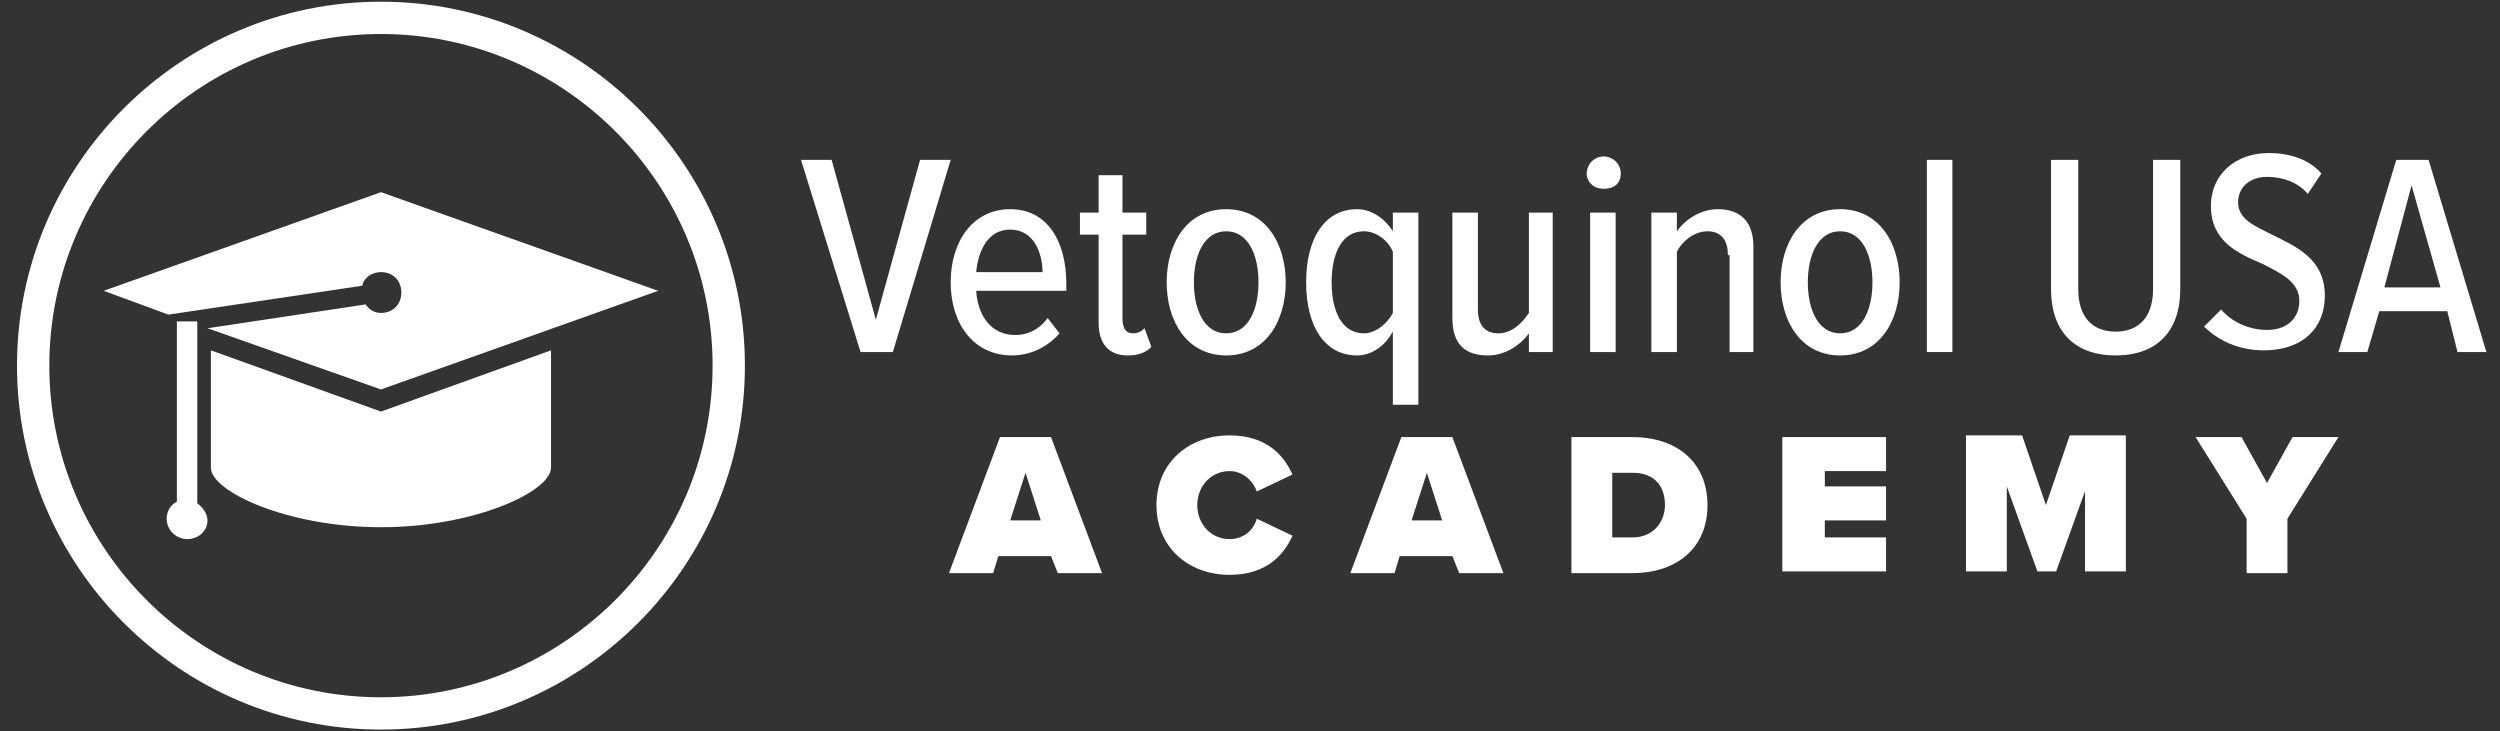
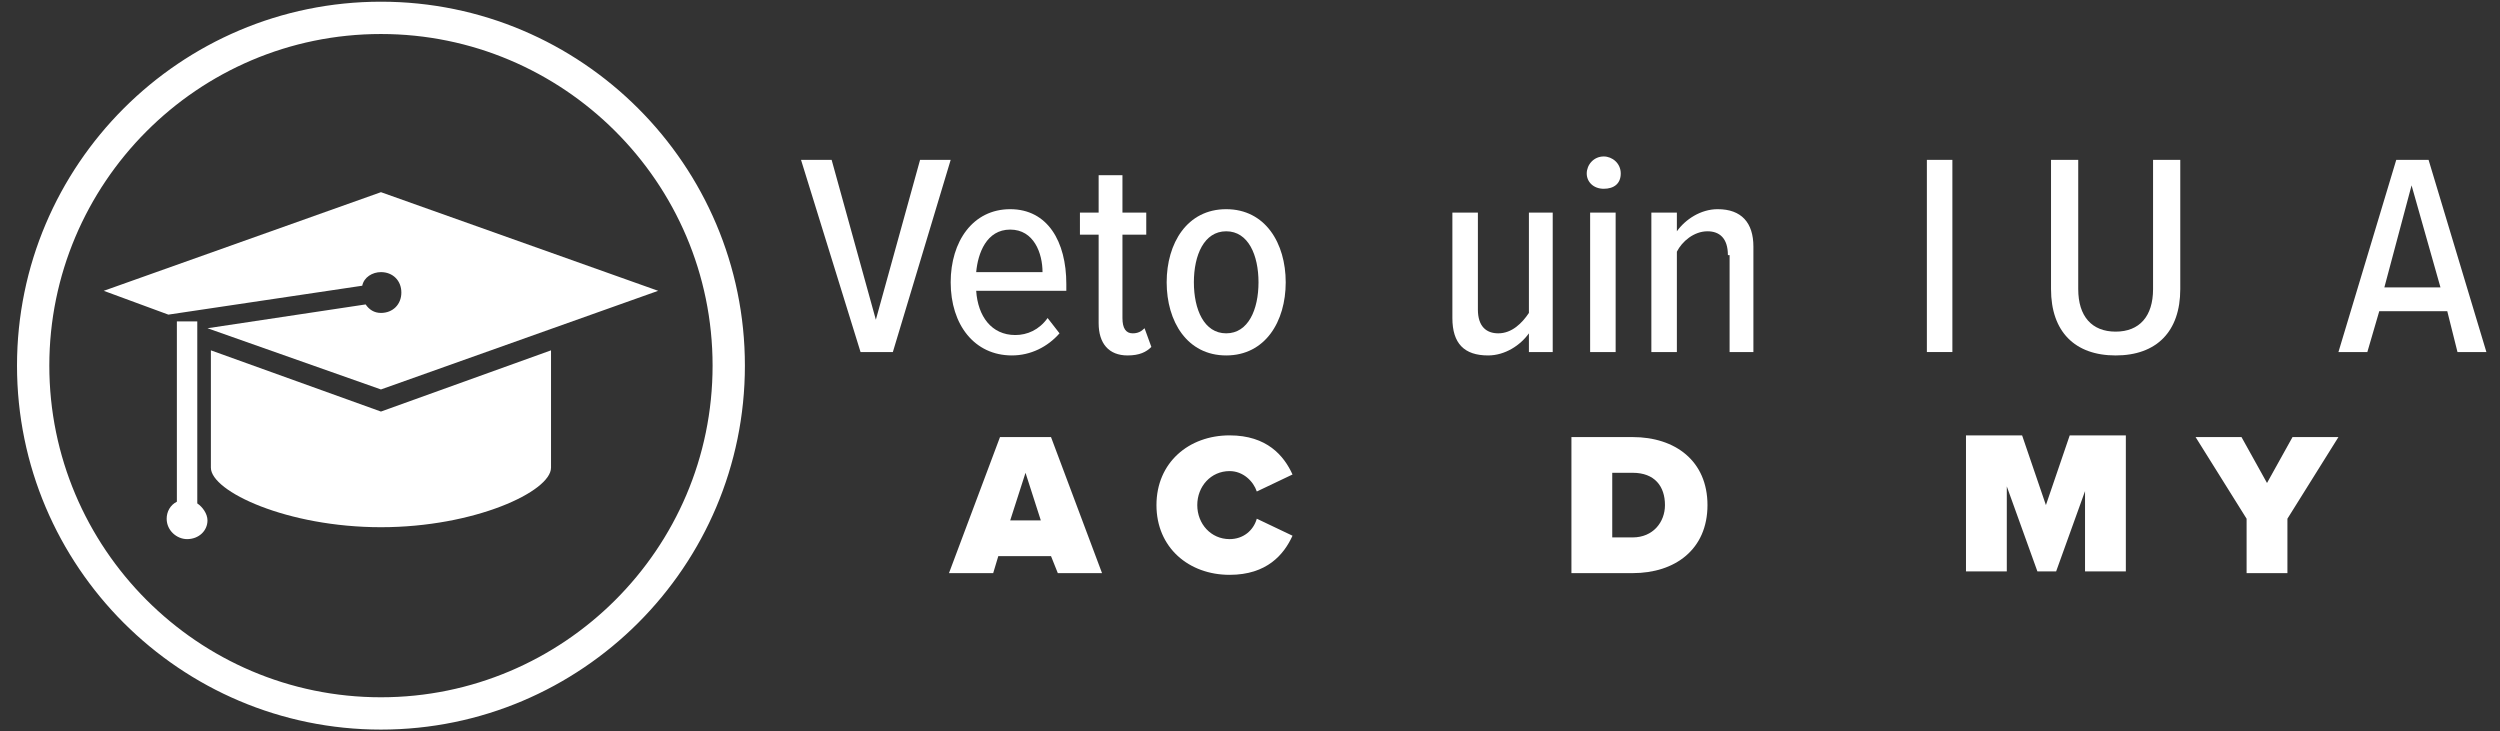
<svg xmlns="http://www.w3.org/2000/svg" version="1.1" id="Layer_1" x="0px" y="0px" viewBox="0 0 147 43" style="enable-background:new 0 0 147 43;" xml:space="preserve">
  <rect x="0" y="0" width="147" height="43" fill="#333333" stroke="none" />
  <style type="text/css">
	.st0{fill:#FFFFFF;}
</style>
  <g>
    <g>
      <path class="st0" d="M22.4,2c10.7,0,19.5,8.7,19.5,19.5S33.1,41,22.4,41C11.6,41,2.9,32.2,2.9,21.5S11.6,2,22.4,2 M22.4,0.1    C10.6,0.1,1,9.7,1,21.5c0,11.8,9.6,21.4,21.4,21.4s21.4-9.6,21.4-21.4C43.8,9.7,34.2,0.1,22.4,0.1L22.4,0.1z" />
      <path class="st0" d="M11,31.7c-0.6,0-1.2-0.5-1.2-1.2c0-0.4,0.2-0.8,0.6-1V18.9h1.2v10.7c0.3,0.2,0.6,0.6,0.6,1    C12.2,31.2,11.7,31.7,11,31.7L11,31.7z" />
      <path class="st0" d="M32.4,27.5c0,1.4-4.5,3.5-10,3.5s-10-2.1-10-3.5v-6.9l10,3.6l10-3.6L32.4,27.5L32.4,27.5z" />
      <path class="st0" d="M22.4,22.9l-10.2-3.6l9.3-1.4c0.2,0.3,0.5,0.5,0.9,0.5c0.7,0,1.2-0.5,1.2-1.2c0-0.7-0.5-1.2-1.2-1.2    c-0.5,0-1,0.3-1.1,0.8L9.9,18.5l-3.8-1.4l16.3-5.8l16.3,5.8L22.4,22.9z" />
      <path class="st0" d="M22.4,22.9" />
    </g>
  </g>
  <g>
    <path class="st0" d="M47.1,9.4h1.8l2.6,9.4l2.6-9.4h1.8l-3.4,11.3h-1.9L47.1,9.4z" />
    <path class="st0" d="M59.4,12.3c2.2,0,3.3,1.9,3.3,4.4v0.4h-5.3c0.1,1.5,0.9,2.6,2.3,2.6c0.7,0,1.4-0.3,1.9-1l0.7,0.9   c-0.7,0.8-1.7,1.3-2.8,1.3c-2.2,0-3.6-1.8-3.6-4.3C55.9,14.2,57.2,12.3,59.4,12.3z M57.4,16h3.9c0-1.1-0.5-2.5-1.9-2.5   C58,13.5,57.5,14.9,57.4,16z" />
    <path class="st0" d="M64.6,19v-5.2h-1.1v-1.3h1.1v-2.2h1.4v2.2h1.4v1.3h-1.4v4.9c0,0.6,0.2,0.9,0.6,0.9c0.3,0,0.5-0.1,0.7-0.3   l0.4,1.1c-0.3,0.3-0.7,0.5-1.4,0.5C65.2,20.9,64.6,20.2,64.6,19z" />
    <path class="st0" d="M68.6,16.6c0-2.3,1.2-4.3,3.5-4.3s3.5,2,3.5,4.3c0,2.3-1.2,4.3-3.5,4.3S68.6,18.9,68.6,16.6z M74,16.6   c0-1.6-0.6-3-1.9-3c-1.3,0-1.9,1.4-1.9,3c0,1.6,0.6,3,1.9,3C73.4,19.6,74,18.2,74,16.6z" />
-     <path class="st0" d="M81.9,23.8v-4.3c-0.5,0.9-1.3,1.4-2.1,1.4c-1.9,0-3-1.7-3-4.3c0-2.6,1.1-4.3,3-4.3c0.8,0,1.6,0.5,2.1,1.3v-1.1   h1.5v11.3H81.9z M81.9,14.8c-0.3-0.7-1-1.2-1.7-1.2c-1.3,0-1.9,1.3-1.9,3c0,1.7,0.6,3,1.9,3c0.7,0,1.4-0.6,1.7-1.2V14.8z" />
    <path class="st0" d="M89.9,19.6c-0.5,0.7-1.4,1.3-2.4,1.3c-1.4,0-2.1-0.7-2.1-2.2v-6.2h1.5v5.7c0,1,0.5,1.4,1.2,1.4   c0.8,0,1.4-0.6,1.8-1.2v-5.9h1.4v8.2h-1.4V19.6z" />
    <path class="st0" d="M93.3,10.2c0-0.5,0.4-1,1-1c0.5,0,1,0.4,1,1s-0.4,0.9-1,0.9C93.7,11.1,93.3,10.7,93.3,10.2z M93.5,12.5H95v8.2   h-1.5V12.5z" />
    <path class="st0" d="M101.6,15c0-1-0.5-1.4-1.2-1.4c-0.8,0-1.5,0.6-1.8,1.2v5.9h-1.5v-8.2h1.5v1.1c0.5-0.7,1.4-1.3,2.4-1.3   c1.4,0,2.1,0.8,2.1,2.2v6.2h-1.4V15z" />
-     <path class="st0" d="M104.7,16.6c0-2.3,1.2-4.3,3.5-4.3s3.5,2,3.5,4.3c0,2.3-1.2,4.3-3.5,4.3S104.7,18.9,104.7,16.6z M110.1,16.6   c0-1.6-0.6-3-1.9-3c-1.3,0-1.9,1.4-1.9,3c0,1.6,0.6,3,1.9,3C109.5,19.6,110.1,18.2,110.1,16.6z" />
    <path class="st0" d="M113.3,9.4h1.5v11.3h-1.5V9.4z" />
    <path class="st0" d="M120.6,9.4h1.6V17c0,1.6,0.8,2.5,2.2,2.5s2.2-0.9,2.2-2.5V9.4h1.6V17c0,2.5-1.4,3.9-3.8,3.9   c-2.4,0-3.8-1.4-3.8-3.9V9.4z" />
-     <path class="st0" d="M130.6,18.2c0.6,0.7,1.6,1.2,2.7,1.2c1.3,0,1.9-0.8,1.9-1.7c0-1.1-1-1.6-2.2-2.2c-1.4-0.6-3-1.3-3-3.4   c0-1.8,1.4-3.1,3.4-3.1c1.3,0,2.4,0.4,3.1,1.2l-0.8,1.2c-0.6-0.7-1.5-1-2.4-1c-1,0-1.7,0.6-1.7,1.5c0,1,1,1.4,2,1.9   c1.4,0.7,3.1,1.4,3.1,3.6c0,1.8-1.2,3.2-3.6,3.2c-1.5,0-2.7-0.6-3.5-1.4L130.6,18.2z" />
    <path class="st0" d="M143.9,18.3h-4l-0.7,2.4h-1.7l3.4-11.3h1.9l3.4,11.3h-1.7L143.9,18.3z M140.2,16.9h3.3l-1.7-6L140.2,16.9z" />
    <path class="st0" d="M61.8,32.7h-3.1l-0.3,1h-2.6l3-8h3l3,8h-2.6L61.8,32.7z M59.4,30.6h1.8l-0.9-2.8L59.4,30.6z" />
    <path class="st0" d="M68,29.7c0-2.5,1.9-4.1,4.3-4.1c2.2,0,3.2,1.2,3.7,2.3l-2.1,1c-0.2-0.6-0.8-1.2-1.6-1.2c-1.1,0-1.9,0.9-1.9,2   s0.8,2,1.9,2c0.8,0,1.4-0.5,1.6-1.2l2.1,1c-0.5,1.1-1.5,2.3-3.7,2.3C69.9,33.8,68,32.2,68,29.7z" />
-     <path class="st0" d="M85.4,32.7h-3.1l-0.3,1h-2.6l3-8h3l3,8h-2.6L85.4,32.7z M83,30.6h1.8l-0.9-2.8L83,30.6z" />
    <path class="st0" d="M92.4,25.7H96c2.5,0,4.4,1.4,4.4,4s-1.9,4-4.4,4h-3.6V25.7z M96,31.6c1.2,0,1.9-0.9,1.9-1.9   c0-1.1-0.6-1.9-1.9-1.9h-1.2v3.8H96z" />
-     <path class="st0" d="M104.8,25.7h6.1v2h-3.6v0.9h3.6v2h-3.6v1h3.6v2h-6.1V25.7z" />
    <path class="st0" d="M122.7,28.6l-1.8,5h-1.1l-1.8-5v5h-2.4v-8h3.3l1.4,4.1l1.4-4.1h3.3v8h-2.4V28.6z" />
    <path class="st0" d="M132.1,30.5l-3-4.8h2.7l1.5,2.7l1.5-2.7h2.7l-3,4.8v3.2h-2.4V30.5z" />
  </g>
</svg>